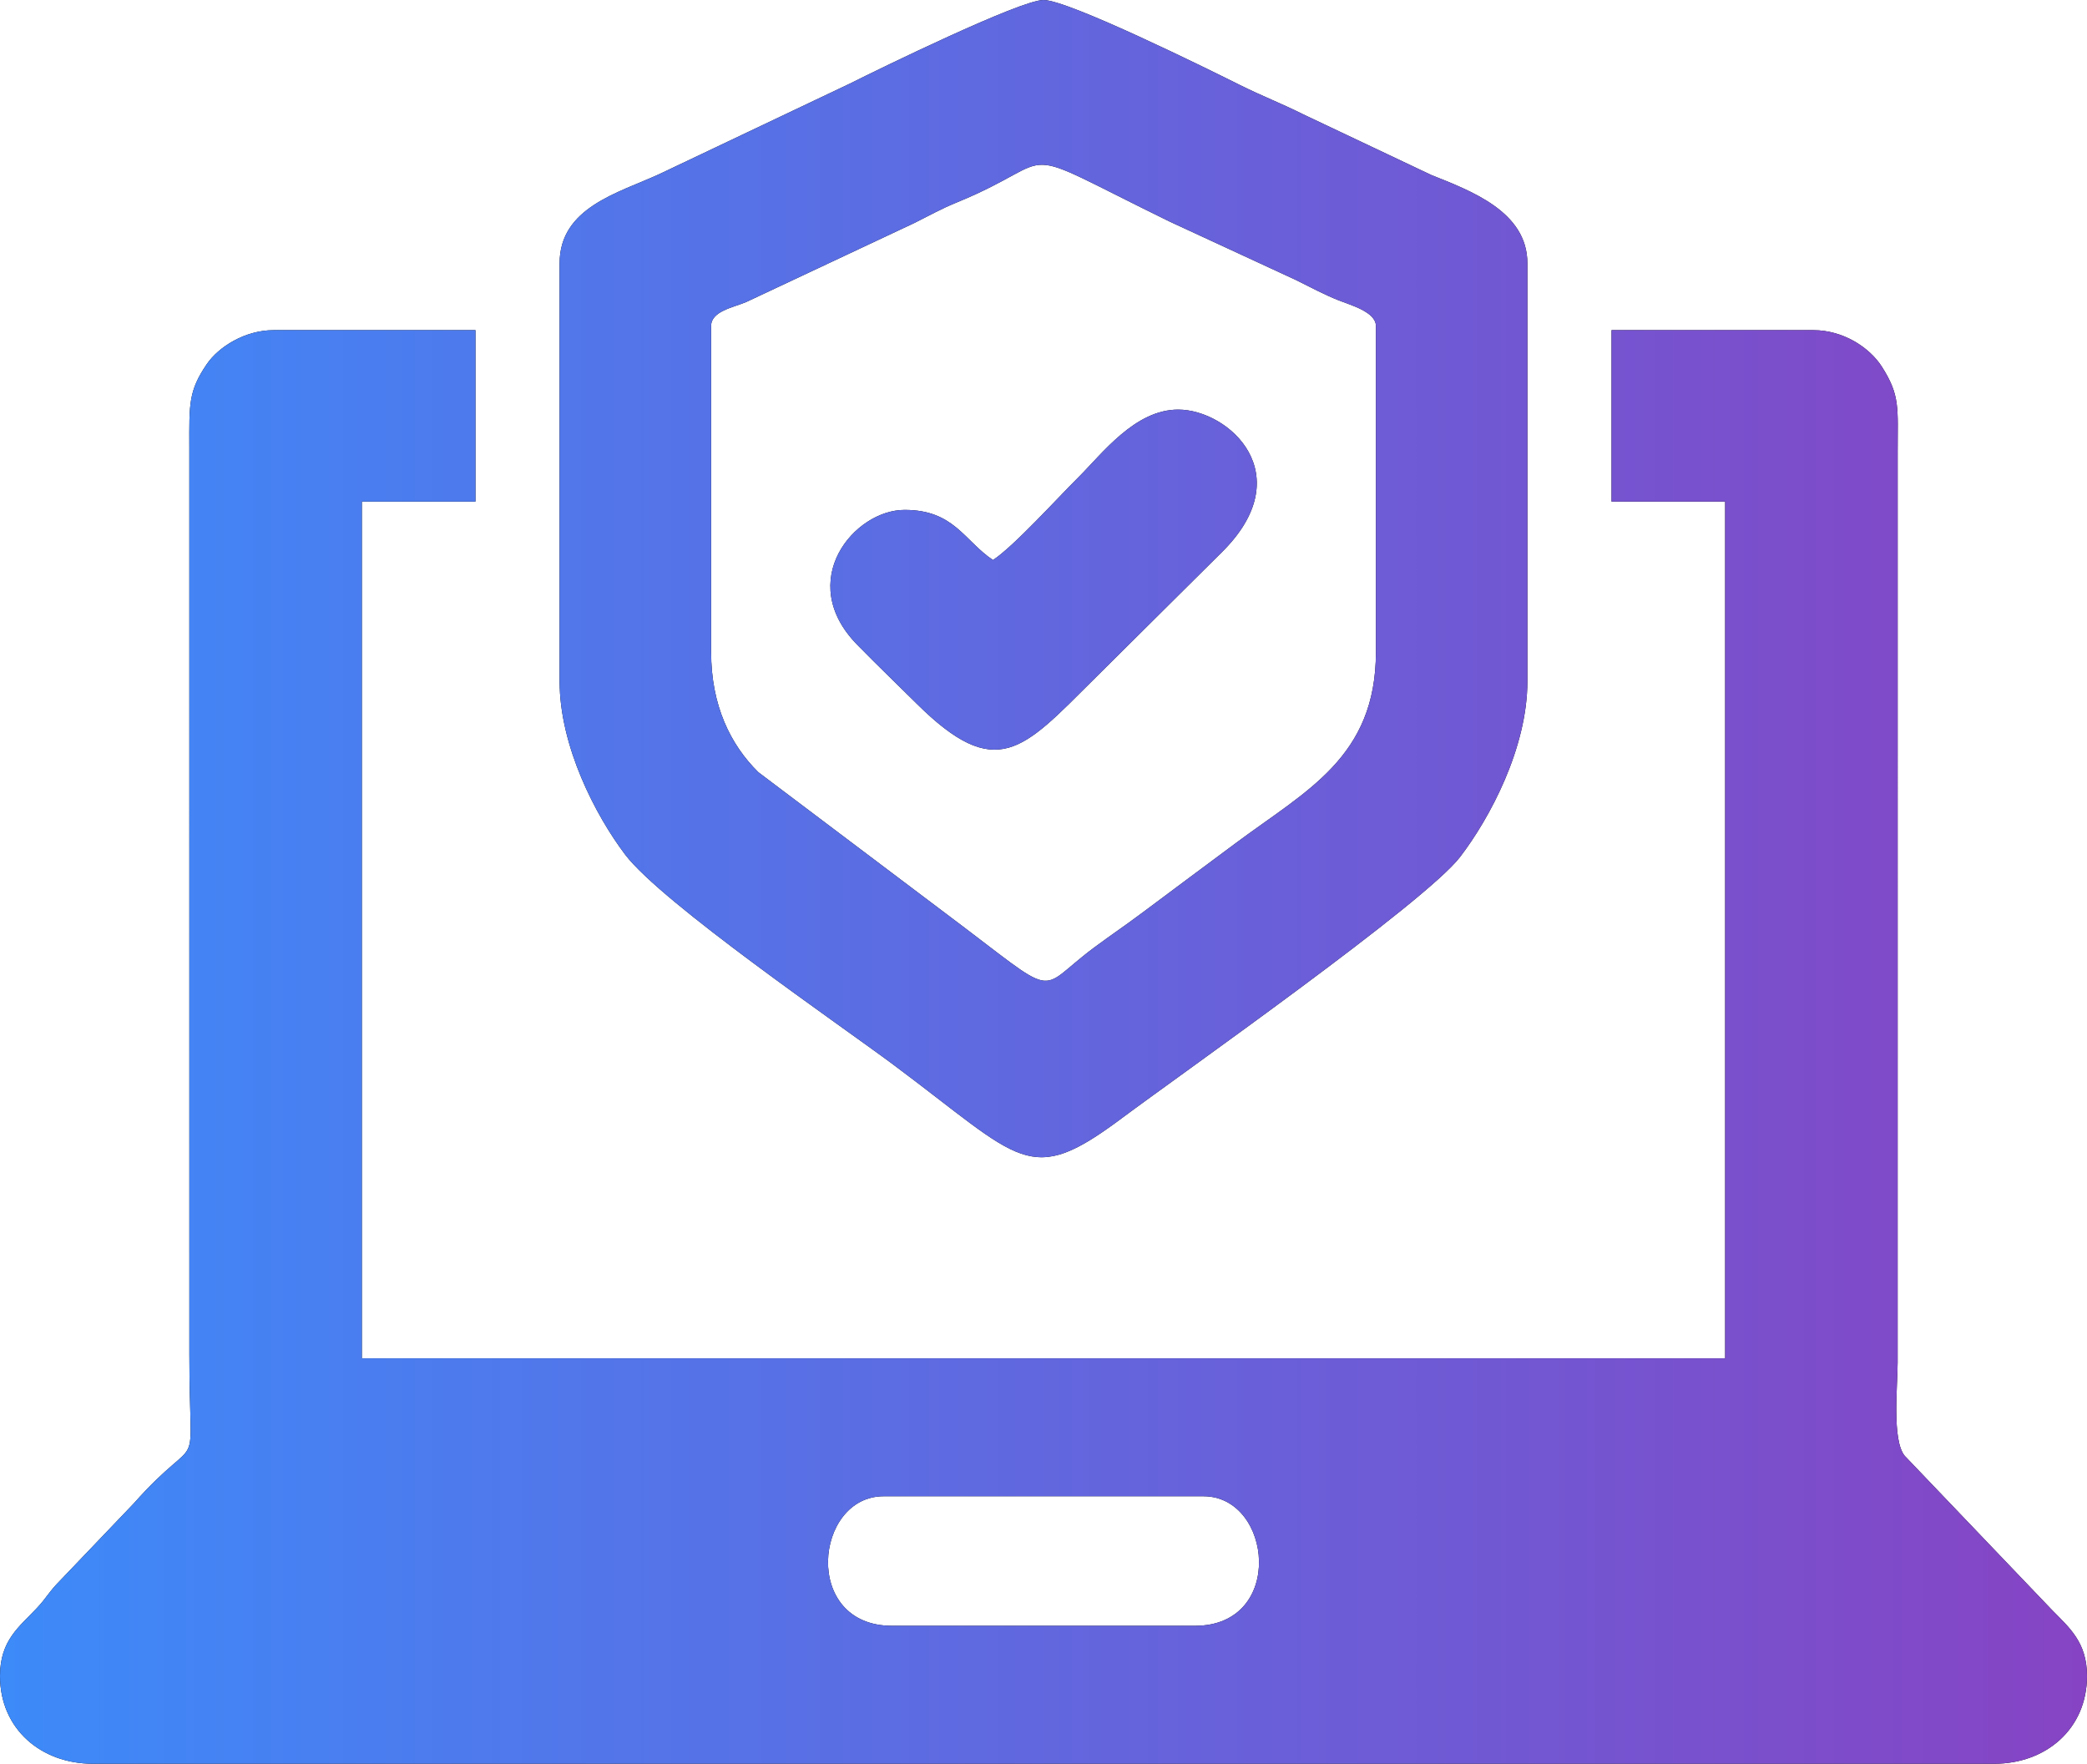
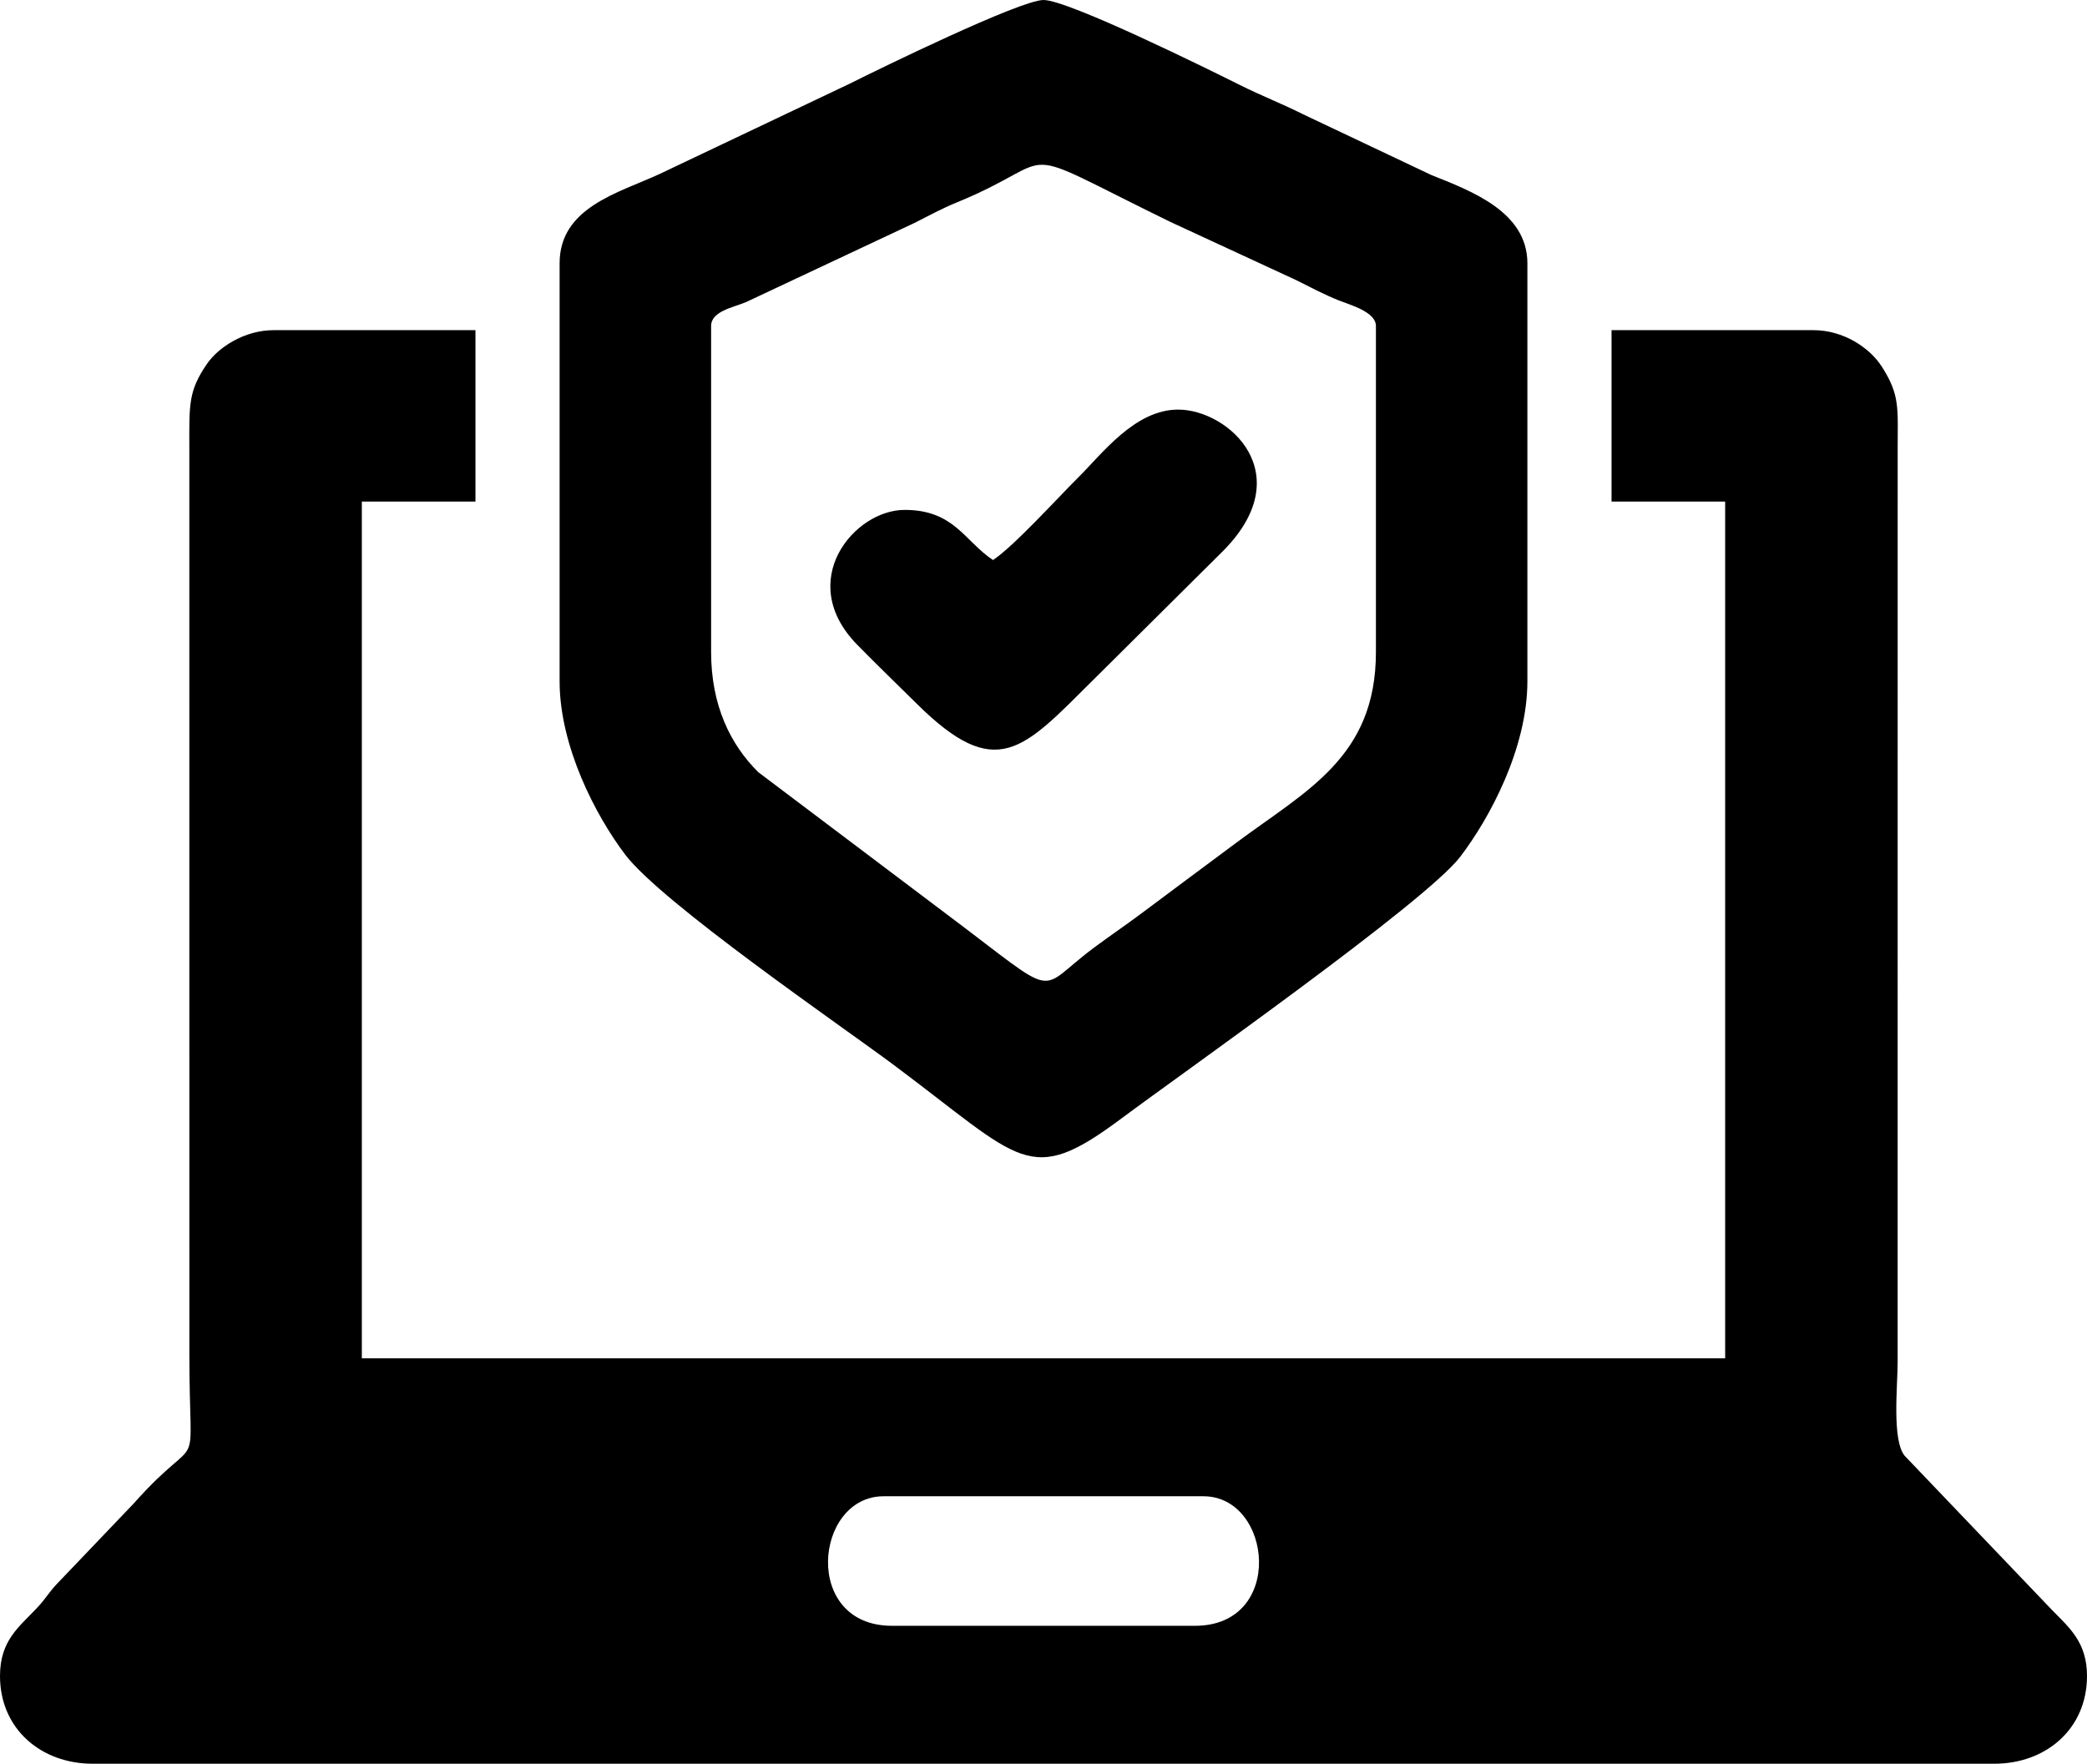
<svg xmlns="http://www.w3.org/2000/svg" width="71" height="60" viewBox="0 0 71 60" fill="none">
  <path fill-rule="evenodd" clip-rule="evenodd" d="M30.061 50.901H40.94C43.291 50.901 43.729 55.308 40.653 55.308H30.347C27.278 55.308 27.705 50.901 30.061 50.901ZM33.782 19.052C32.808 18.404 32.46 17.346 30.776 17.346C29.056 17.346 27.037 19.766 29.163 21.934C29.854 22.64 30.469 23.226 31.17 23.922C33.904 26.639 34.8 25.506 37.182 23.14L41.548 18.804C44.259 16.145 41.801 13.934 40.081 13.934C38.61 13.934 37.494 15.436 36.681 16.244C35.957 16.963 34.501 18.574 33.782 19.052ZM24.192 22.18V11.09C24.192 10.588 24.943 10.46 25.378 10.278L31.111 7.584C31.635 7.322 32.003 7.111 32.554 6.885C36.295 5.351 34.173 4.789 39.792 7.538L44.089 9.526C44.569 9.766 45.051 10.022 45.54 10.217C45.944 10.378 46.809 10.611 46.809 11.09V22.18C46.809 25.763 44.439 26.894 42.044 28.68C40.935 29.506 39.968 30.221 38.854 31.056C38.26 31.501 37.772 31.825 37.197 32.254C35.191 33.752 36.151 34.058 32.228 31.117L25.799 26.27C24.848 25.331 24.192 23.994 24.192 22.18ZM19.038 8.957V23.175C19.038 25.391 20.264 27.744 21.265 29.068C22.503 30.706 28.633 34.907 30.387 36.215C34.794 39.5 34.997 40.403 38.159 38.043C40.198 36.521 48.489 30.698 49.674 29.15C50.677 27.84 51.962 25.453 51.962 23.175V8.957C51.962 7.192 50.026 6.489 48.69 5.952L44.328 3.886C43.573 3.508 42.936 3.269 42.18 2.891C41.118 2.36 36.344 0 35.5 0C34.71 0 29.922 2.338 28.915 2.843L22.427 5.925C21.04 6.563 19.038 7.056 19.038 8.957ZM0 57.014C0 58.826 1.409 60 3.149 60H67.851C69.591 60 71 58.826 71 57.014C71 55.87 70.399 55.372 69.817 54.778L64.798 49.525C64.358 48.988 64.558 47.145 64.558 46.351L64.559 15.355C64.56 13.869 64.645 13.454 64.022 12.476C63.606 11.823 62.708 11.232 61.696 11.232H54.825V17.062H58.69V46.209H12.31V17.062H16.175V11.232H9.304C8.34 11.232 7.439 11.795 7.034 12.389C6.411 13.303 6.438 13.748 6.441 15.213L6.442 46.066C6.442 50.583 6.944 48.446 4.546 51.15L2.037 53.777C1.668 54.147 1.594 54.343 1.254 54.705C0.659 55.34 0 55.798 0 57.014Z" fill="black" />
-   <path fill-rule="evenodd" clip-rule="evenodd" d="M30.061 50.901H40.94C43.291 50.901 43.729 55.308 40.653 55.308H30.347C27.278 55.308 27.705 50.901 30.061 50.901ZM33.782 19.052C32.808 18.404 32.46 17.346 30.776 17.346C29.056 17.346 27.037 19.766 29.163 21.934C29.854 22.64 30.469 23.226 31.17 23.922C33.904 26.639 34.8 25.506 37.182 23.14L41.548 18.804C44.259 16.145 41.801 13.934 40.081 13.934C38.61 13.934 37.494 15.436 36.681 16.244C35.957 16.963 34.501 18.574 33.782 19.052ZM24.192 22.18V11.09C24.192 10.588 24.943 10.46 25.378 10.278L31.111 7.584C31.635 7.322 32.003 7.111 32.554 6.885C36.295 5.351 34.173 4.789 39.792 7.538L44.089 9.526C44.569 9.766 45.051 10.022 45.54 10.217C45.944 10.378 46.809 10.611 46.809 11.09V22.18C46.809 25.763 44.439 26.894 42.044 28.68C40.935 29.506 39.968 30.221 38.854 31.056C38.26 31.501 37.772 31.825 37.197 32.254C35.191 33.752 36.151 34.058 32.228 31.117L25.799 26.27C24.848 25.331 24.192 23.994 24.192 22.18ZM19.038 8.957V23.175C19.038 25.391 20.264 27.744 21.265 29.068C22.503 30.706 28.633 34.907 30.387 36.215C34.794 39.5 34.997 40.403 38.159 38.043C40.198 36.521 48.489 30.698 49.674 29.15C50.677 27.84 51.962 25.453 51.962 23.175V8.957C51.962 7.192 50.026 6.489 48.69 5.952L44.328 3.886C43.573 3.508 42.936 3.269 42.18 2.891C41.118 2.36 36.344 0 35.5 0C34.71 0 29.922 2.338 28.915 2.843L22.427 5.925C21.04 6.563 19.038 7.056 19.038 8.957ZM0 57.014C0 58.826 1.409 60 3.149 60H67.851C69.591 60 71 58.826 71 57.014C71 55.87 70.399 55.372 69.817 54.778L64.798 49.525C64.358 48.988 64.558 47.145 64.558 46.351L64.559 15.355C64.56 13.869 64.645 13.454 64.022 12.476C63.606 11.823 62.708 11.232 61.696 11.232H54.825V17.062H58.69V46.209H12.31V17.062H16.175V11.232H9.304C8.34 11.232 7.439 11.795 7.034 12.389C6.411 13.303 6.438 13.748 6.441 15.213L6.442 46.066C6.442 50.583 6.944 48.446 4.546 51.15L2.037 53.777C1.668 54.147 1.594 54.343 1.254 54.705C0.659 55.34 0 55.798 0 57.014Z" fill="url(#paint0_linear_733_221)" />
  <defs>
    <linearGradient id="paint0_linear_733_221" x1="0" y1="60" x2="71" y2="60" gradientUnits="userSpaceOnUse">
      <stop stop-color="#3D8AF9" />
      <stop offset="1" stop-color="#8644C4" />
    </linearGradient>
  </defs>
</svg>